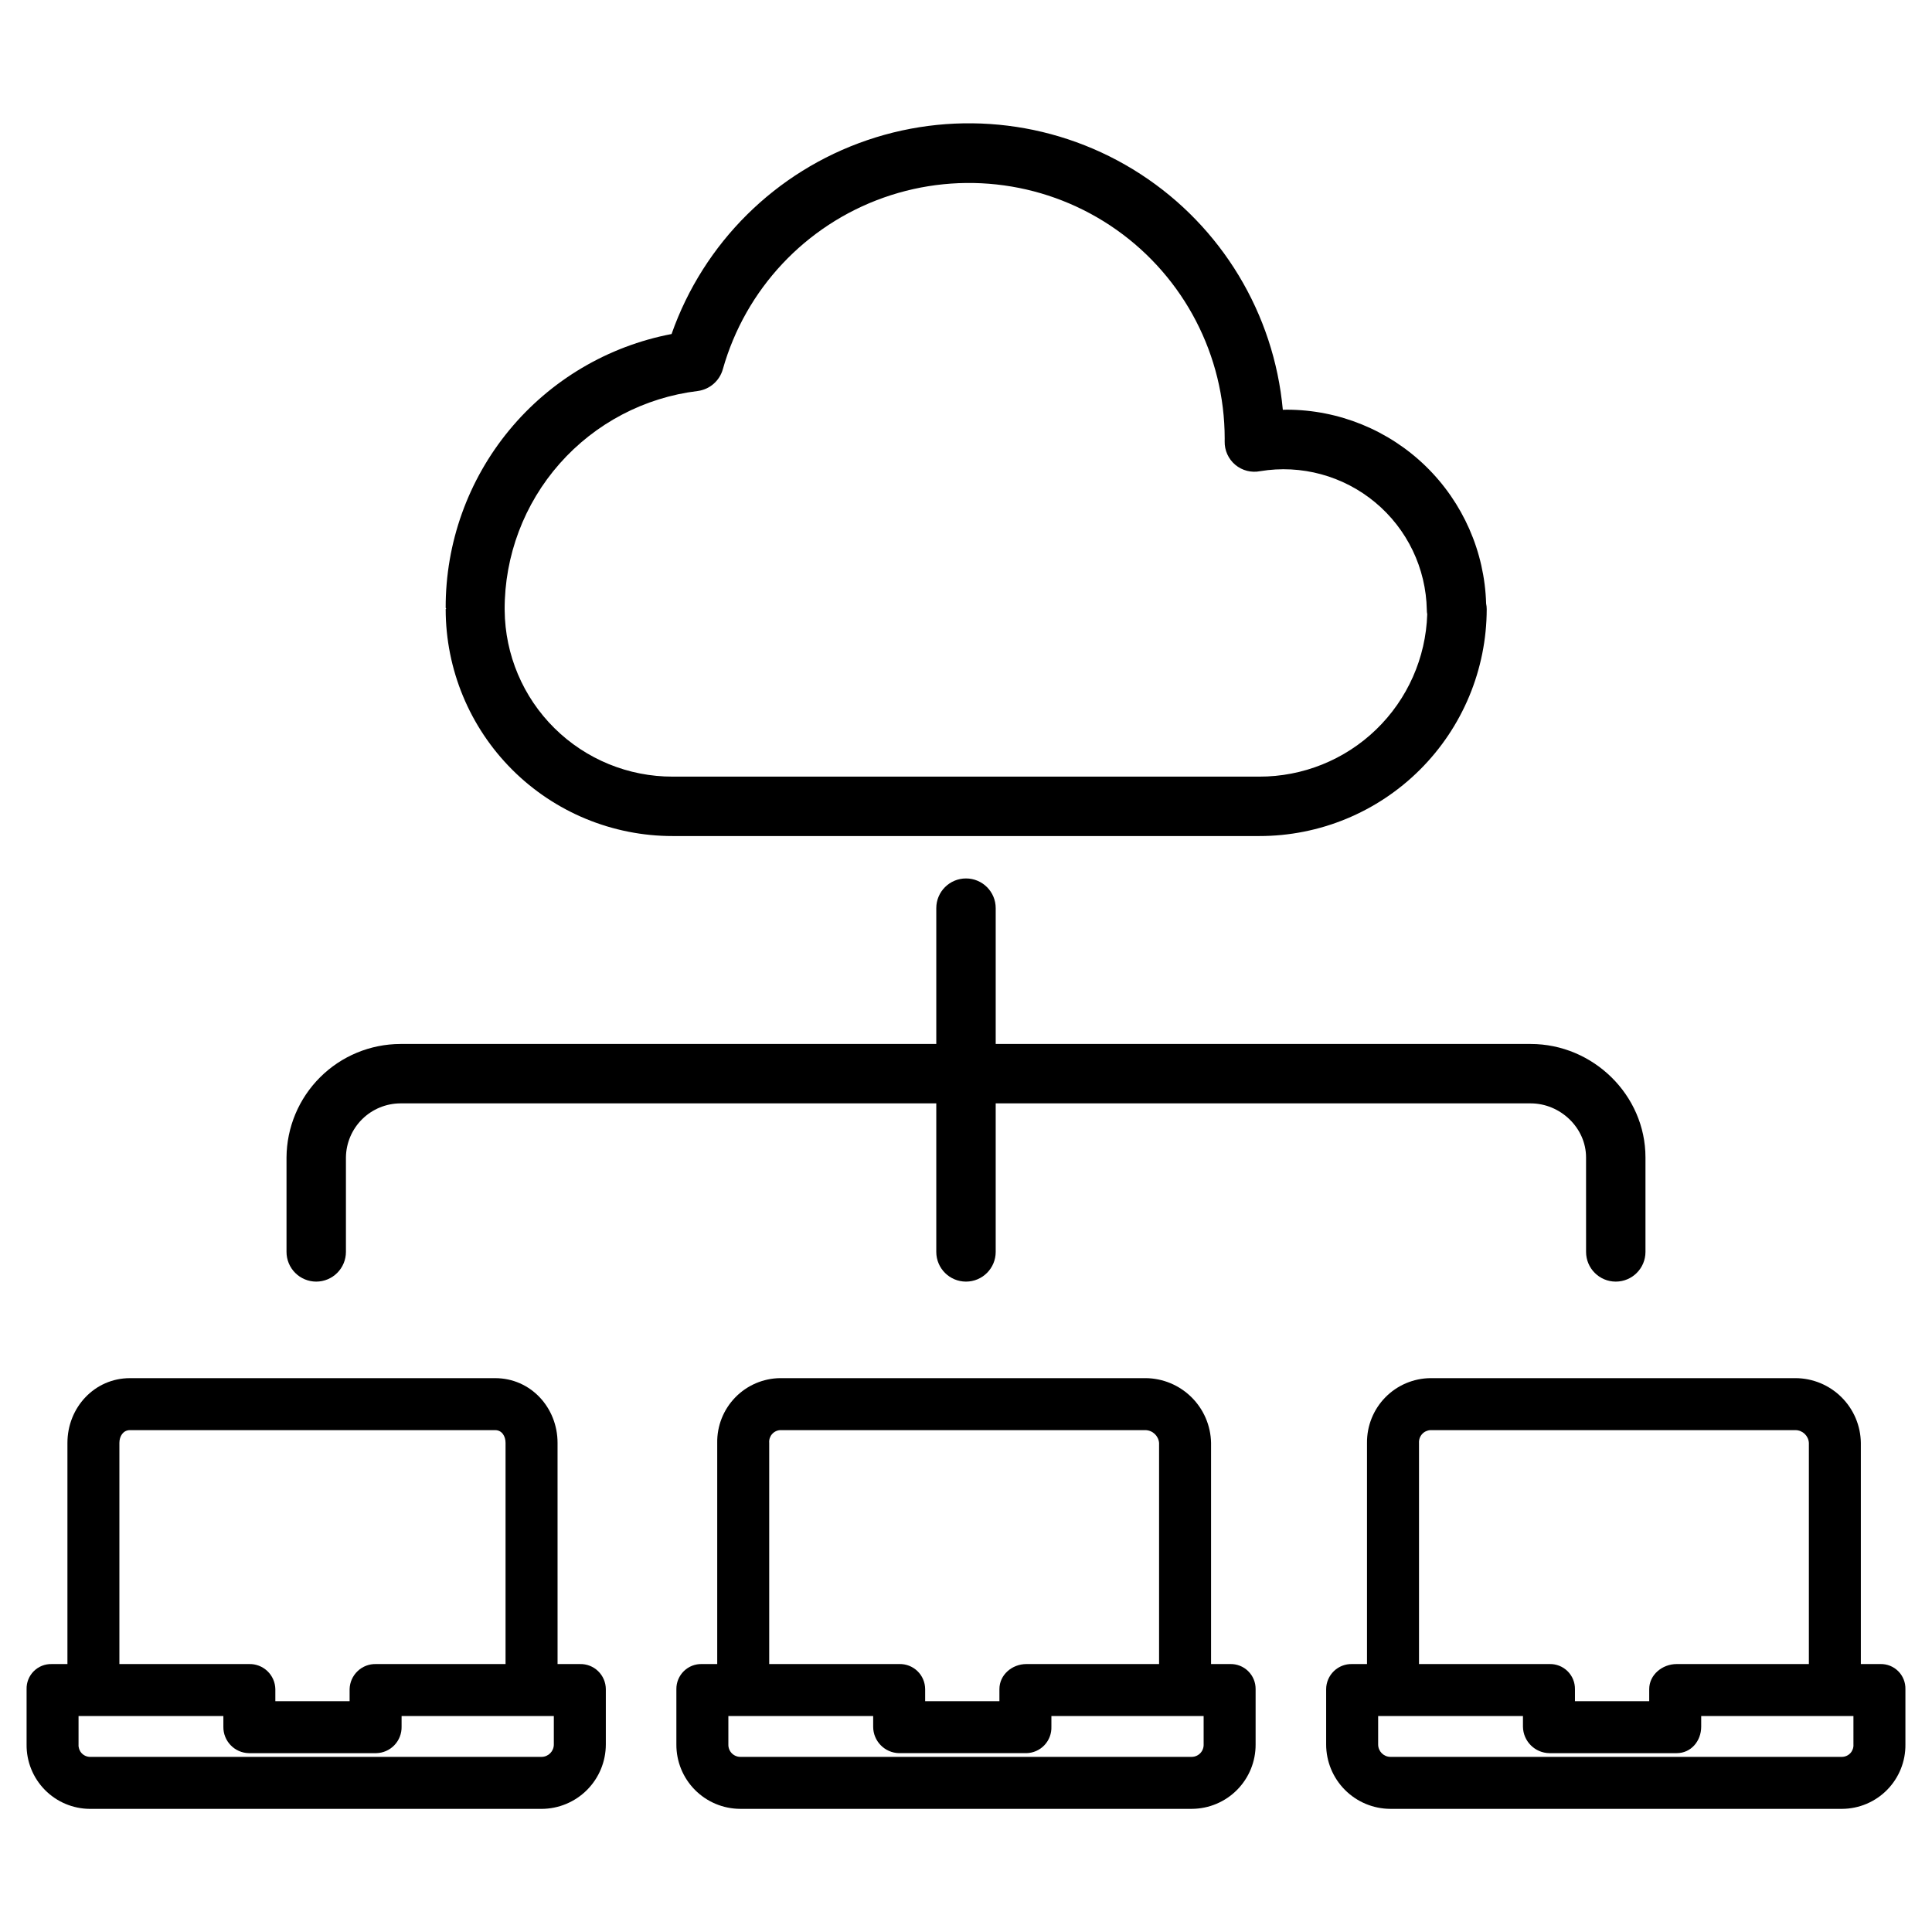
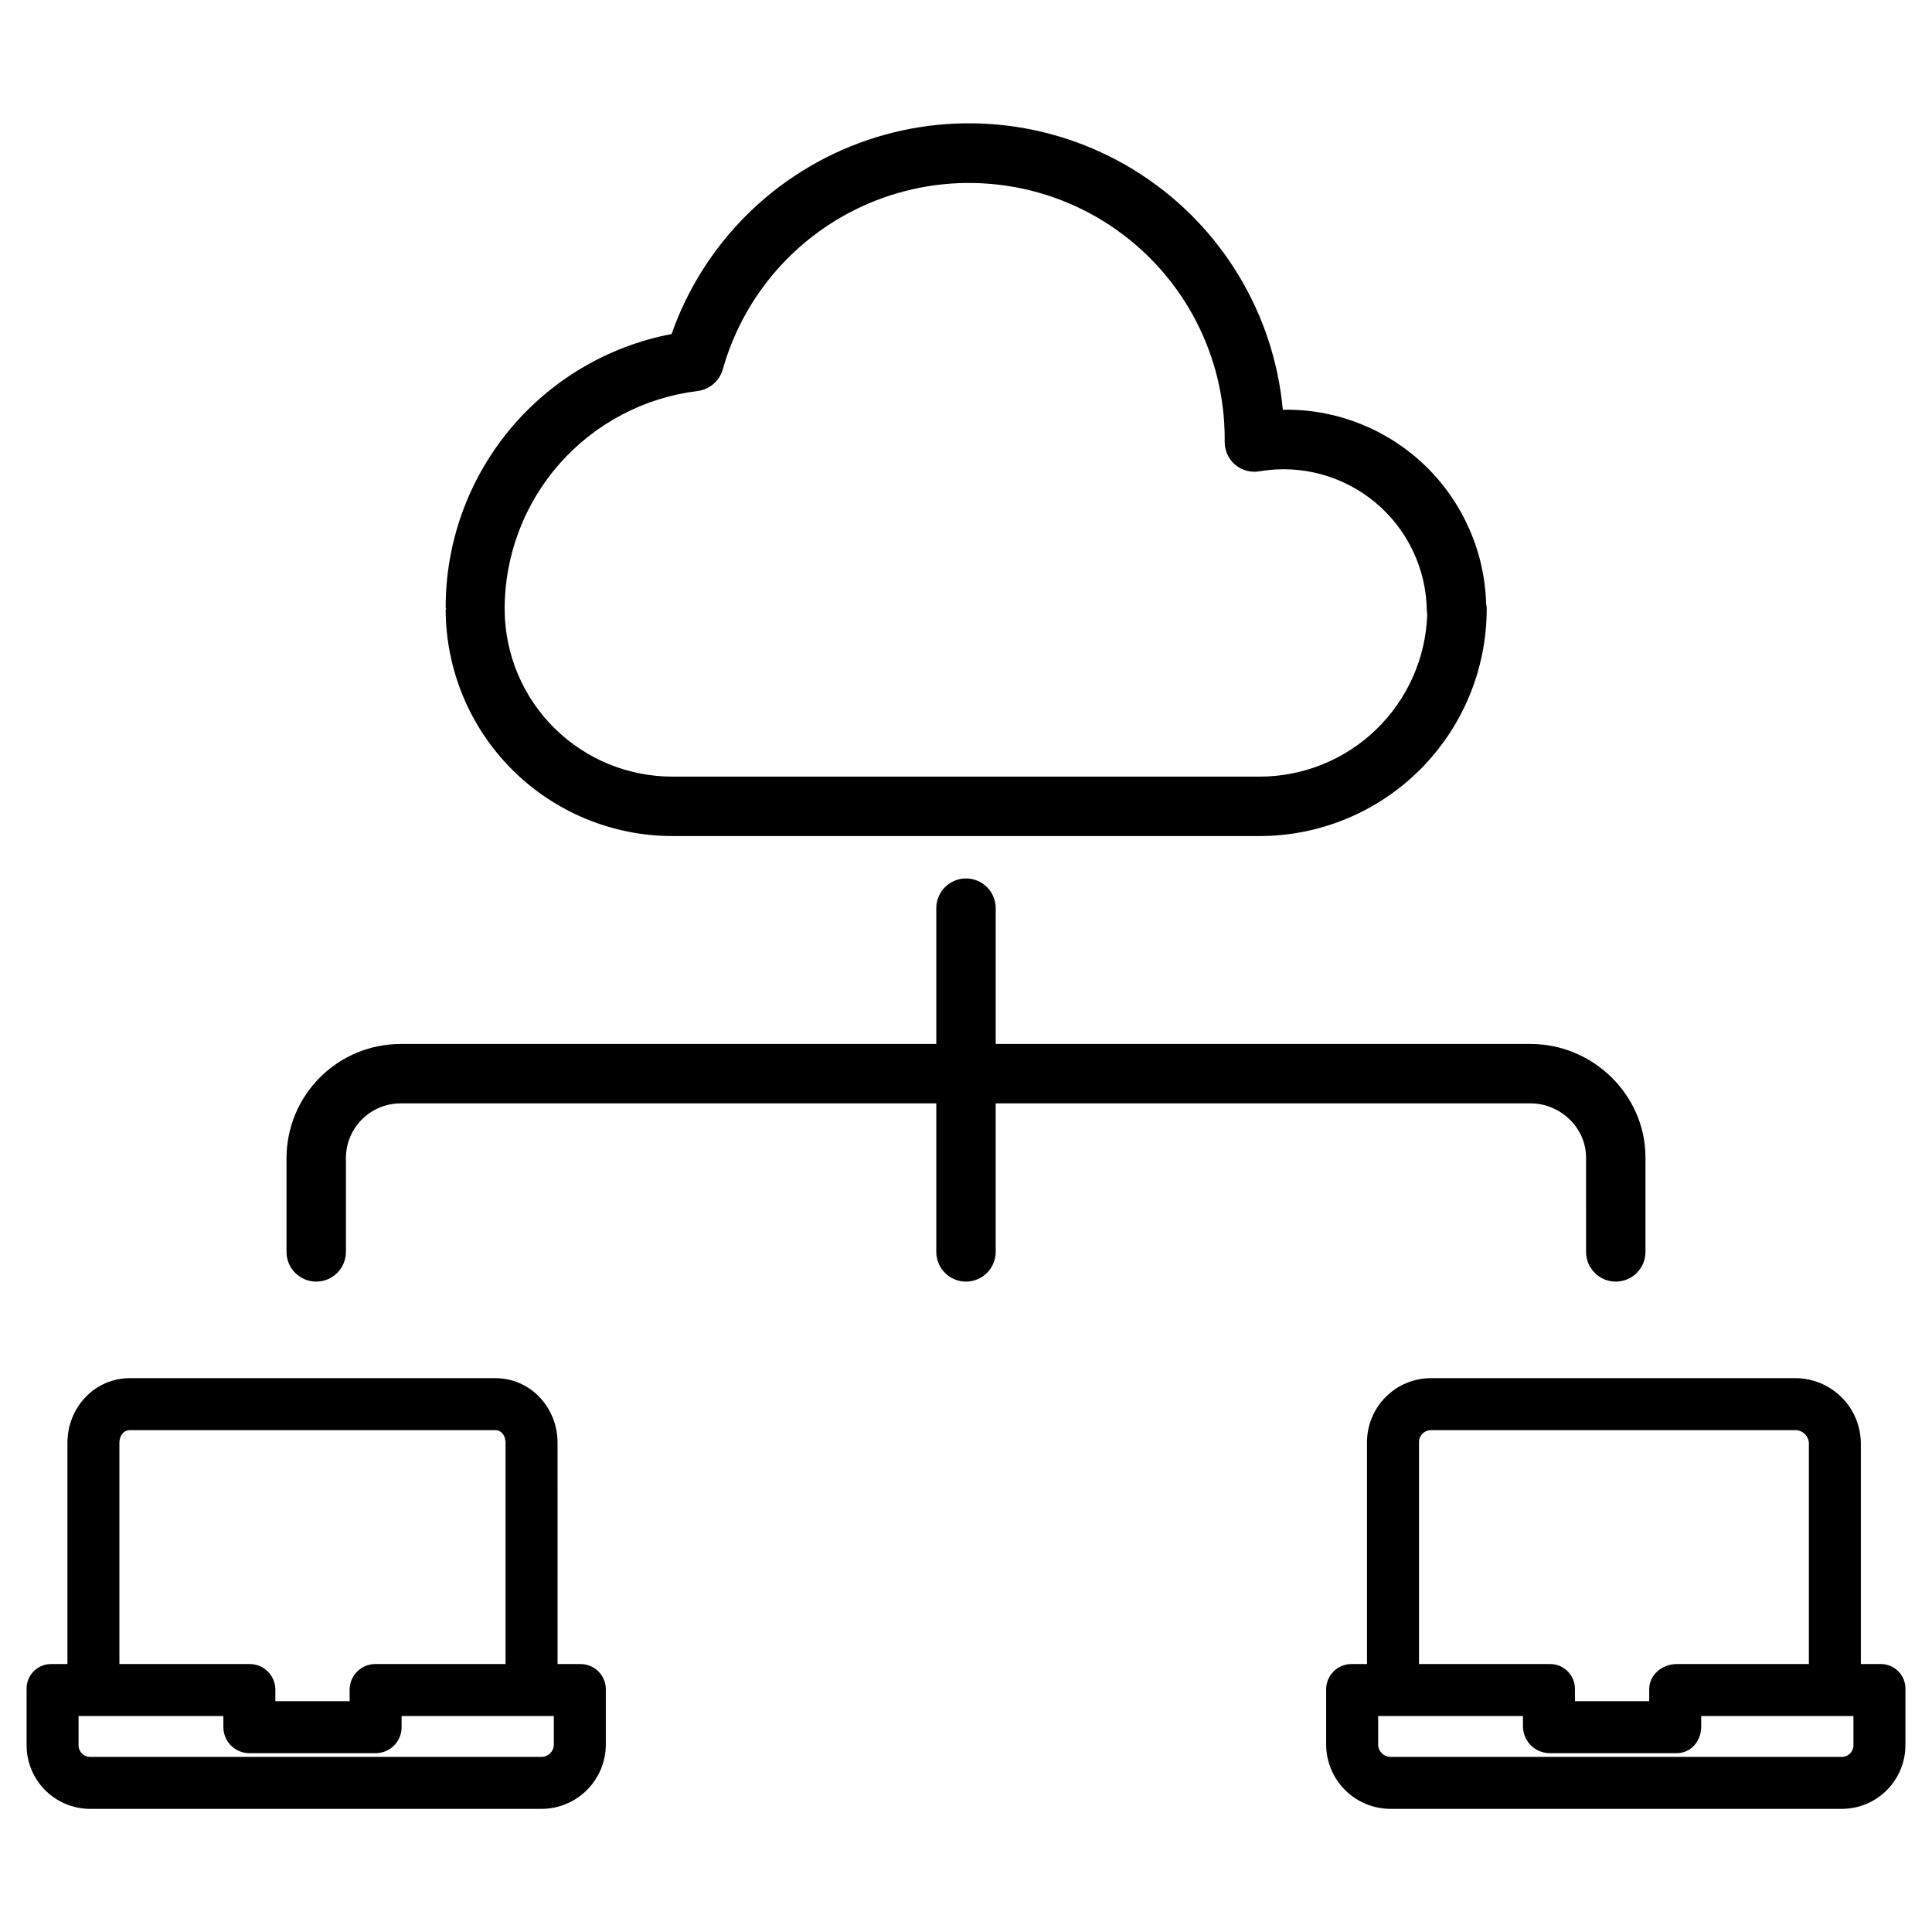
<svg xmlns="http://www.w3.org/2000/svg" fill="#000000" width="800px" height="800px" version="1.1" viewBox="144 144 512 512">
  <g>
    <path d="m227.8 483.64c2.09 0 4.09-0.832 5.566-2.309 1.477-1.477 2.309-3.477 2.309-5.566v-25.035c0.047-3.809 1.586-7.441 4.289-10.121 2.703-2.68 6.356-4.188 10.16-4.203h142v39.359c0 4.348 3.527 7.875 7.875 7.875s7.871-3.527 7.871-7.875v-39.359h141.77c7.856 0 14.68 6.469 14.68 14.324l0.004 25.035c0 4.348 3.523 7.875 7.871 7.875 4.348 0 7.871-3.527 7.871-7.875v-25.035c0-16.539-13.887-30.066-30.426-30.066h-141.77v-35.996c0-4.348-3.523-7.871-7.871-7.871s-7.875 3.523-7.875 7.871v35.996h-142c-7.981 0.016-15.633 3.188-21.285 8.816-5.656 5.633-8.859 13.27-8.91 21.25v25.035c0 2.09 0.828 4.09 2.305 5.566 1.477 1.477 3.481 2.309 5.566 2.309z" />
-     <path d="m447.55 509.22h-96.793c-4.492 0.051-8.777 1.891-11.906 5.109-3.133 3.219-4.852 7.555-4.781 12.047v58.613h-4.055c-1.789-0.051-3.519 0.629-4.797 1.883s-1.988 2.973-1.973 4.762v14.672c-0.023 4.5 1.742 8.828 4.91 12.027 3.168 3.199 7.477 5.008 11.977 5.031h119.73c4.5-0.023 8.812-1.832 11.977-5.031 3.168-3.199 4.934-7.527 4.91-12.027v-14.672c0.02-1.789-0.695-3.508-1.973-4.762-1.273-1.254-3.008-1.934-4.797-1.883h-5.039v-58.613c-0.086-4.566-1.953-8.914-5.203-12.117-3.246-3.207-7.621-5.016-12.188-5.039zm-99.703 17.156c-0.074-0.84 0.191-1.672 0.742-2.305 0.547-0.637 1.328-1.027 2.168-1.074h96.793c1.891 0.043 3.445 1.496 3.617 3.379v58.613h-35.148c-3.805 0-7.164 2.844-7.164 6.648v3.191h-19.68v-3.195c-0.012-1.801-0.746-3.523-2.039-4.773-1.297-1.25-3.043-1.926-4.844-1.871h-34.445zm115.13 79.93c0.027 0.848-0.289 1.676-0.871 2.289-0.586 0.617-1.395 0.977-2.242 0.992h-119.73c-0.848-0.016-1.656-0.375-2.238-0.992-0.586-0.613-0.898-1.441-0.871-2.289v-7.543h38.375v2.82c-0.008 3.832 3.062 6.961 6.894 7.019h33.727c1.809-0.039 3.531-0.805 4.773-2.125 1.242-1.32 1.902-3.082 1.836-4.894v-2.82h40.344z" />
    <path d="m642.3 584.99h-5.156v-58.613c-0.059-4.555-1.902-8.898-5.133-12.105-3.227-3.211-7.586-5.023-12.141-5.051h-96.793c-4.504 0.047-8.805 1.879-11.957 5.098-3.148 3.215-4.894 7.555-4.852 12.059v58.613h-3.938 0.004c-1.801-0.055-3.547 0.621-4.844 1.871-1.297 1.254-2.035 2.973-2.047 4.773v14.672c0.004 4.516 1.797 8.844 4.984 12.039 3.188 3.199 7.512 5.004 12.027 5.019h119.73c4.488-0.027 8.785-1.84 11.93-5.043 3.148-3.203 4.891-7.527 4.84-12.016v-14.672c0.043-1.773-0.645-3.492-1.902-4.75-1.254-1.254-2.973-1.941-4.75-1.895zm-122.25-58.613c-0.047-0.852 0.246-1.688 0.812-2.32 0.57-0.637 1.367-1.016 2.219-1.059h96.793c1.867 0.051 3.383 1.516 3.496 3.379v58.613h-35.031c-3.805 0-7.281 2.844-7.281 6.648v3.191h-19.68v-3.195c0.02-1.789-0.691-3.508-1.965-4.762-1.277-1.254-3.008-1.934-4.797-1.883h-34.566zm115.13 79.93c0.055 0.836-0.234 1.656-0.797 2.277-0.566 0.617-1.359 0.98-2.195 1.004h-119.73c-1.797-0.023-3.234-1.488-3.234-3.281v-7.543h38.375v2.82c0.051 3.856 3.16 6.969 7.016 7.019h33.723c3.805 0 6.496-3.215 6.496-7.019v-2.82h40.344z" />
    <path d="m304.55 606.31v-14.672c-0.012-1.801-0.75-3.519-2.047-4.773-1.293-1.25-3.039-1.926-4.84-1.871h-5.902l-0.004-58.613c0-9.383-7.148-17.156-16.527-17.156h-96.793c-9.375 0-16.566 7.773-16.566 17.156v58.613h-4.176c-1.777-0.047-3.492 0.641-4.75 1.895-1.258 1.258-1.945 2.977-1.898 4.75v14.672c-0.051 4.488 1.688 8.812 4.836 12.016 3.148 3.203 7.441 5.016 11.93 5.043h119.73c4.512-0.016 8.836-1.82 12.023-5.019 3.188-3.195 4.981-7.523 4.984-12.039zm-128.91-79.93c0-1.781 1.012-3.379 2.793-3.379h96.793c1.781 0 2.75 1.598 2.75 3.379v58.613h-34.281c-1.82-0.062-3.586 0.605-4.906 1.855-1.324 1.246-2.094 2.973-2.141 4.789v3.195h-19.68v-3.195c-0.035-1.812-0.797-3.535-2.113-4.785-1.316-1.246-3.074-1.918-4.887-1.859h-34.328zm-10.824 79.93v-7.543h38.379v2.82c-0.066 3.809 2.965 6.949 6.773 7.019h33.727c1.824-0.035 3.559-0.797 4.82-2.113 1.262-1.316 1.949-3.082 1.91-4.906v-2.82h40.344v7.543c0.004 1.793-1.438 3.258-3.231 3.281h-119.73c-0.836-0.023-1.629-0.387-2.191-1.004-0.566-0.621-0.855-1.441-0.801-2.277z" />
    <path d="m262.11 305.44c0 15.953 6.34 31.258 17.629 42.535 11.289 11.277 26.598 17.605 42.555 17.586h155.4c15.969 0.023 31.293-6.297 42.602-17.574 11.309-11.273 17.676-26.578 17.699-42.547 0-0.496-0.051-0.992-0.156-1.477-0.398-13.746-6.133-26.797-15.984-36.391-9.855-9.59-23.055-14.973-36.805-15-0.359 0-0.723 0.023-1.09 0.027-2.332-25.508-16.238-48.535-37.73-62.473-21.488-13.938-48.184-17.246-72.422-8.977-24.242 8.273-43.348 27.207-51.836 51.371-16.871 3.219-32.086 12.23-43.02 25.477-10.93 13.246-16.887 29.898-16.844 47.07 0 0.078 0.121 0.16 0.121 0.238v0.059c0.004 0.086-0.121-0.012-0.121 0.074zm15.625 0.098c-0.035-14.242 5.152-28.004 14.582-38.68 9.434-10.672 22.449-17.52 36.59-19.238 3.176-0.418 5.797-2.699 6.656-5.789 5.981-21.168 21.863-38.117 42.602-45.457 20.734-7.34 43.746-4.16 61.715 8.527 17.969 12.691 28.66 33.312 28.676 55.309 0 0.258 0 0.5-0.008 0.758-0.051 2.387 0.98 4.672 2.809 6.207 1.832 1.535 4.258 2.156 6.602 1.691 10.883-1.805 22.012 1.219 30.488 8.277 8.48 7.055 13.469 17.453 13.672 28.48 0 0.391 0.039 0.777 0.113 1.16-0.367 11.555-5.227 22.512-13.539 30.547-8.316 8.035-19.434 12.512-30.996 12.484h-155.4c-11.738 0.031-23.012-4.586-31.359-12.84s-13.09-19.473-13.195-31.215c0.008-0.133 0.008 0.062 0.008-0.07 0-0.164-0.008-0.152-0.008-0.152z" />
  </g>
</svg>